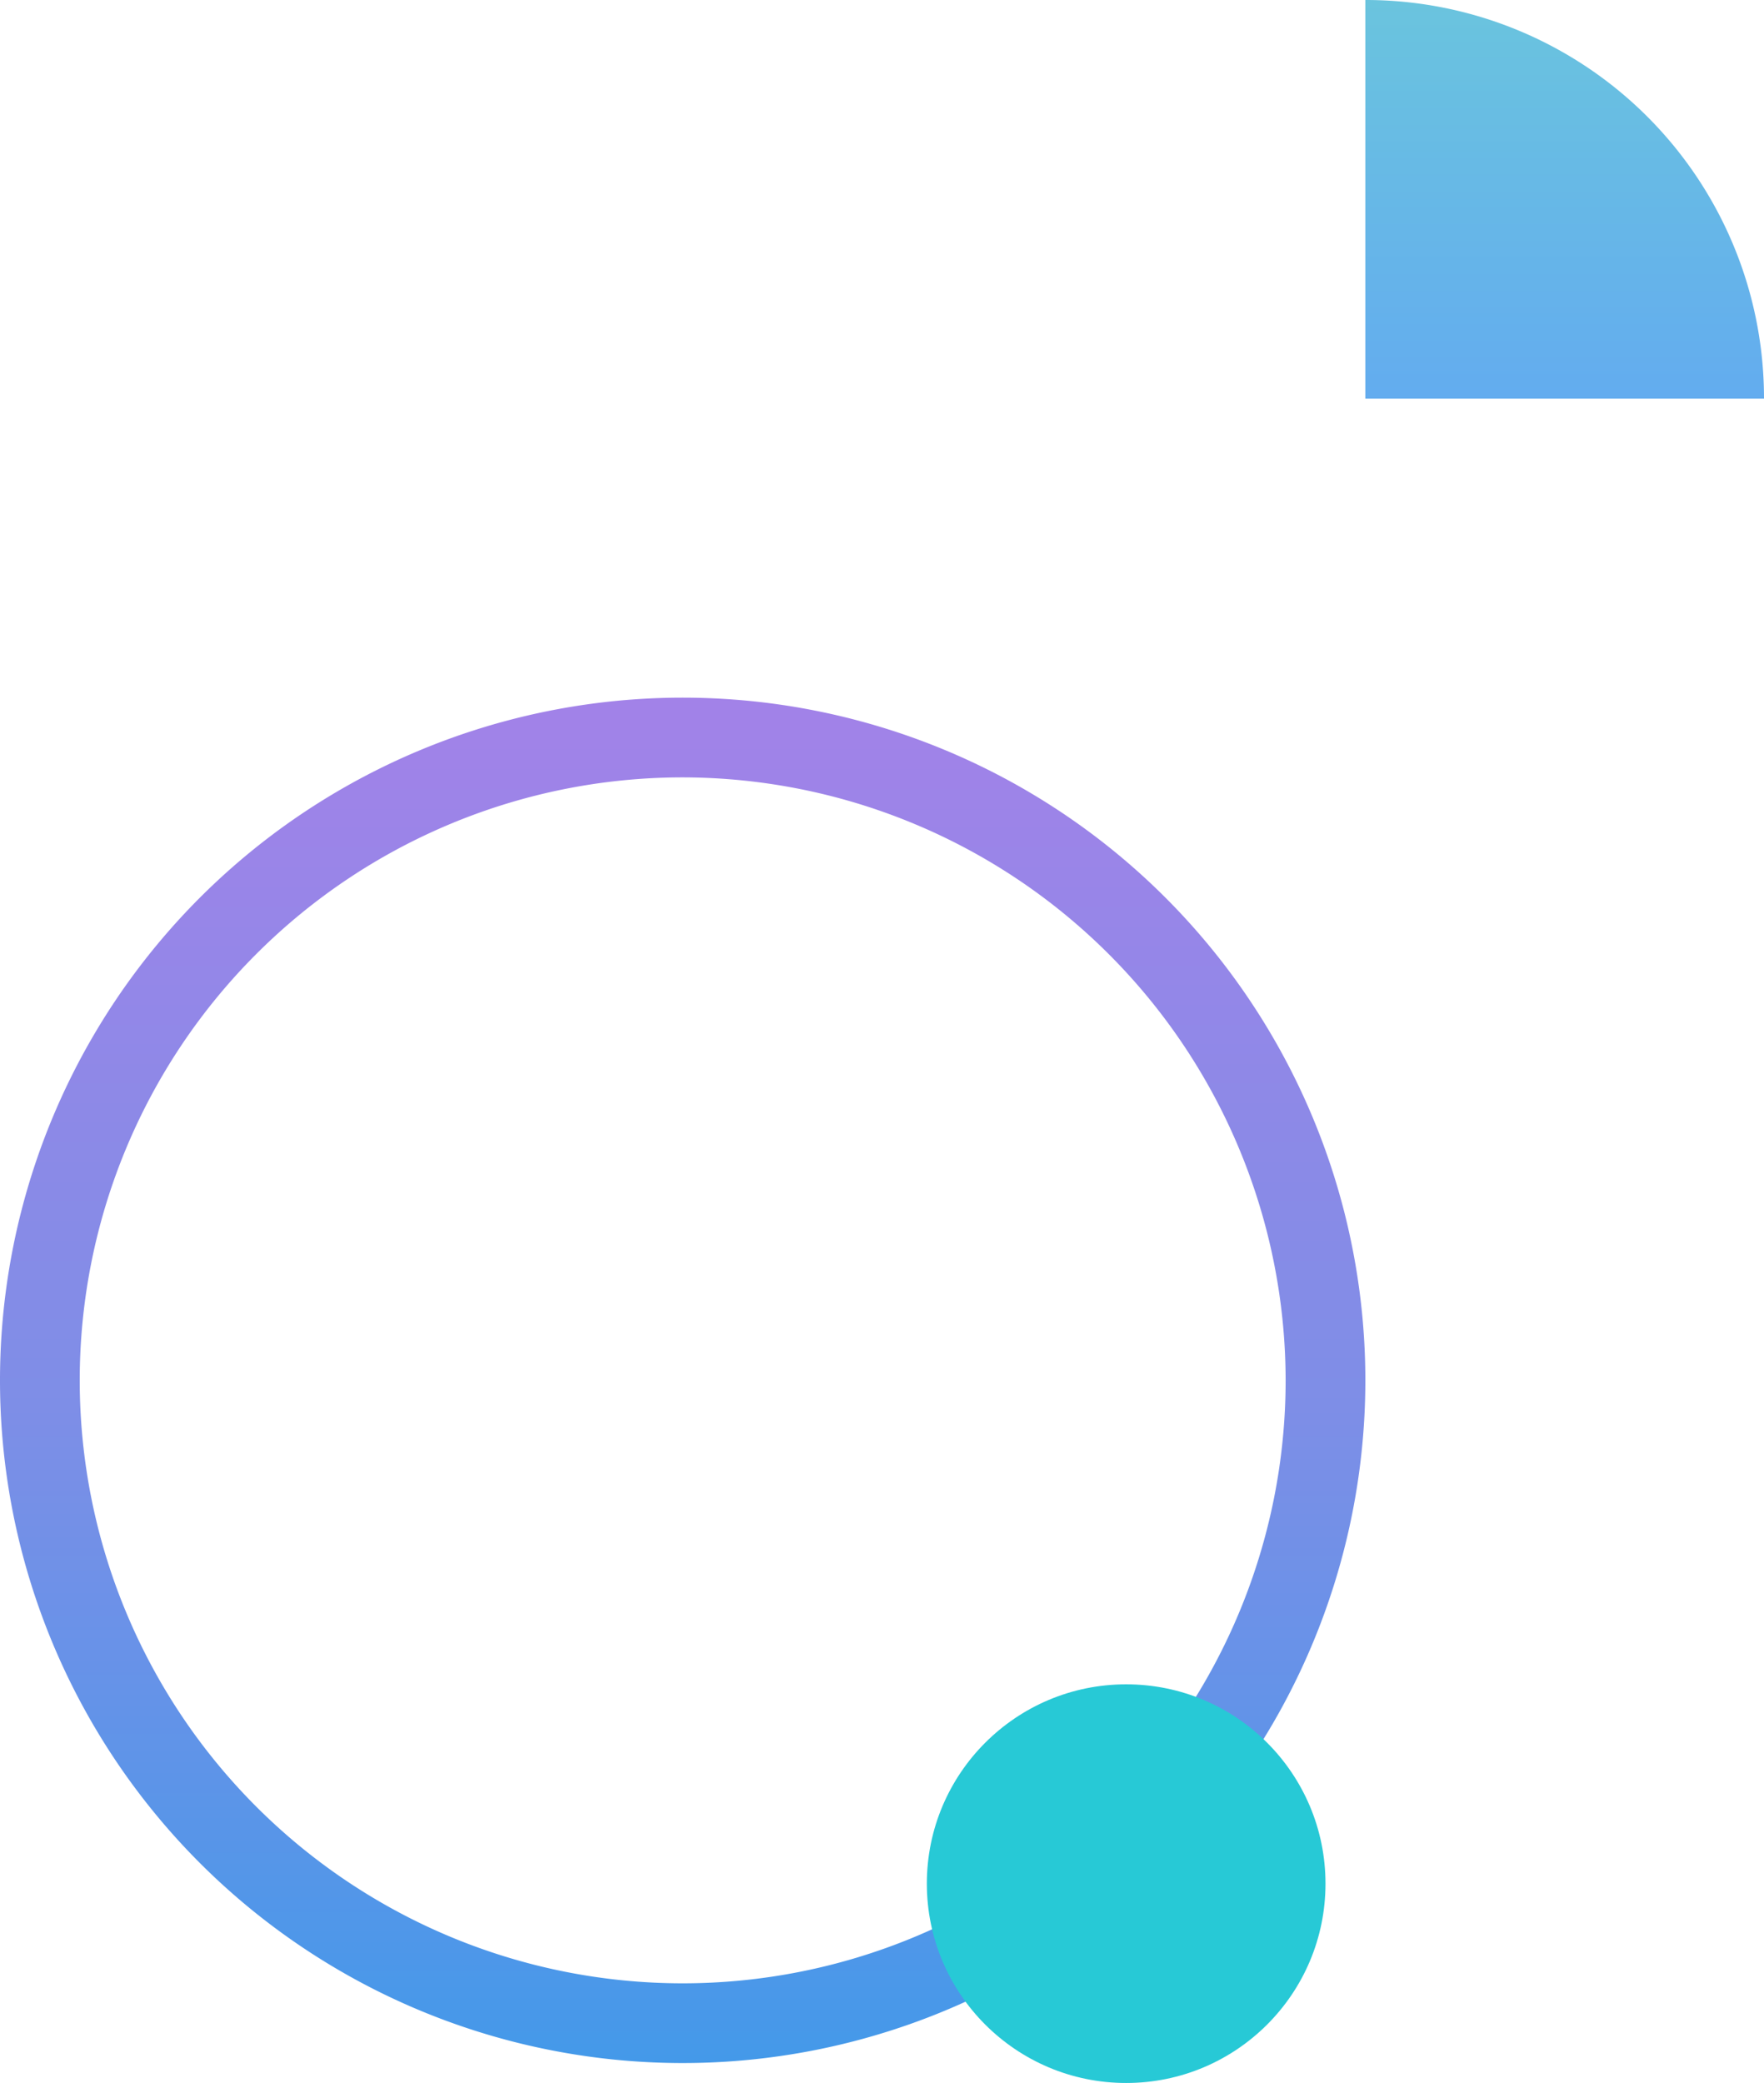
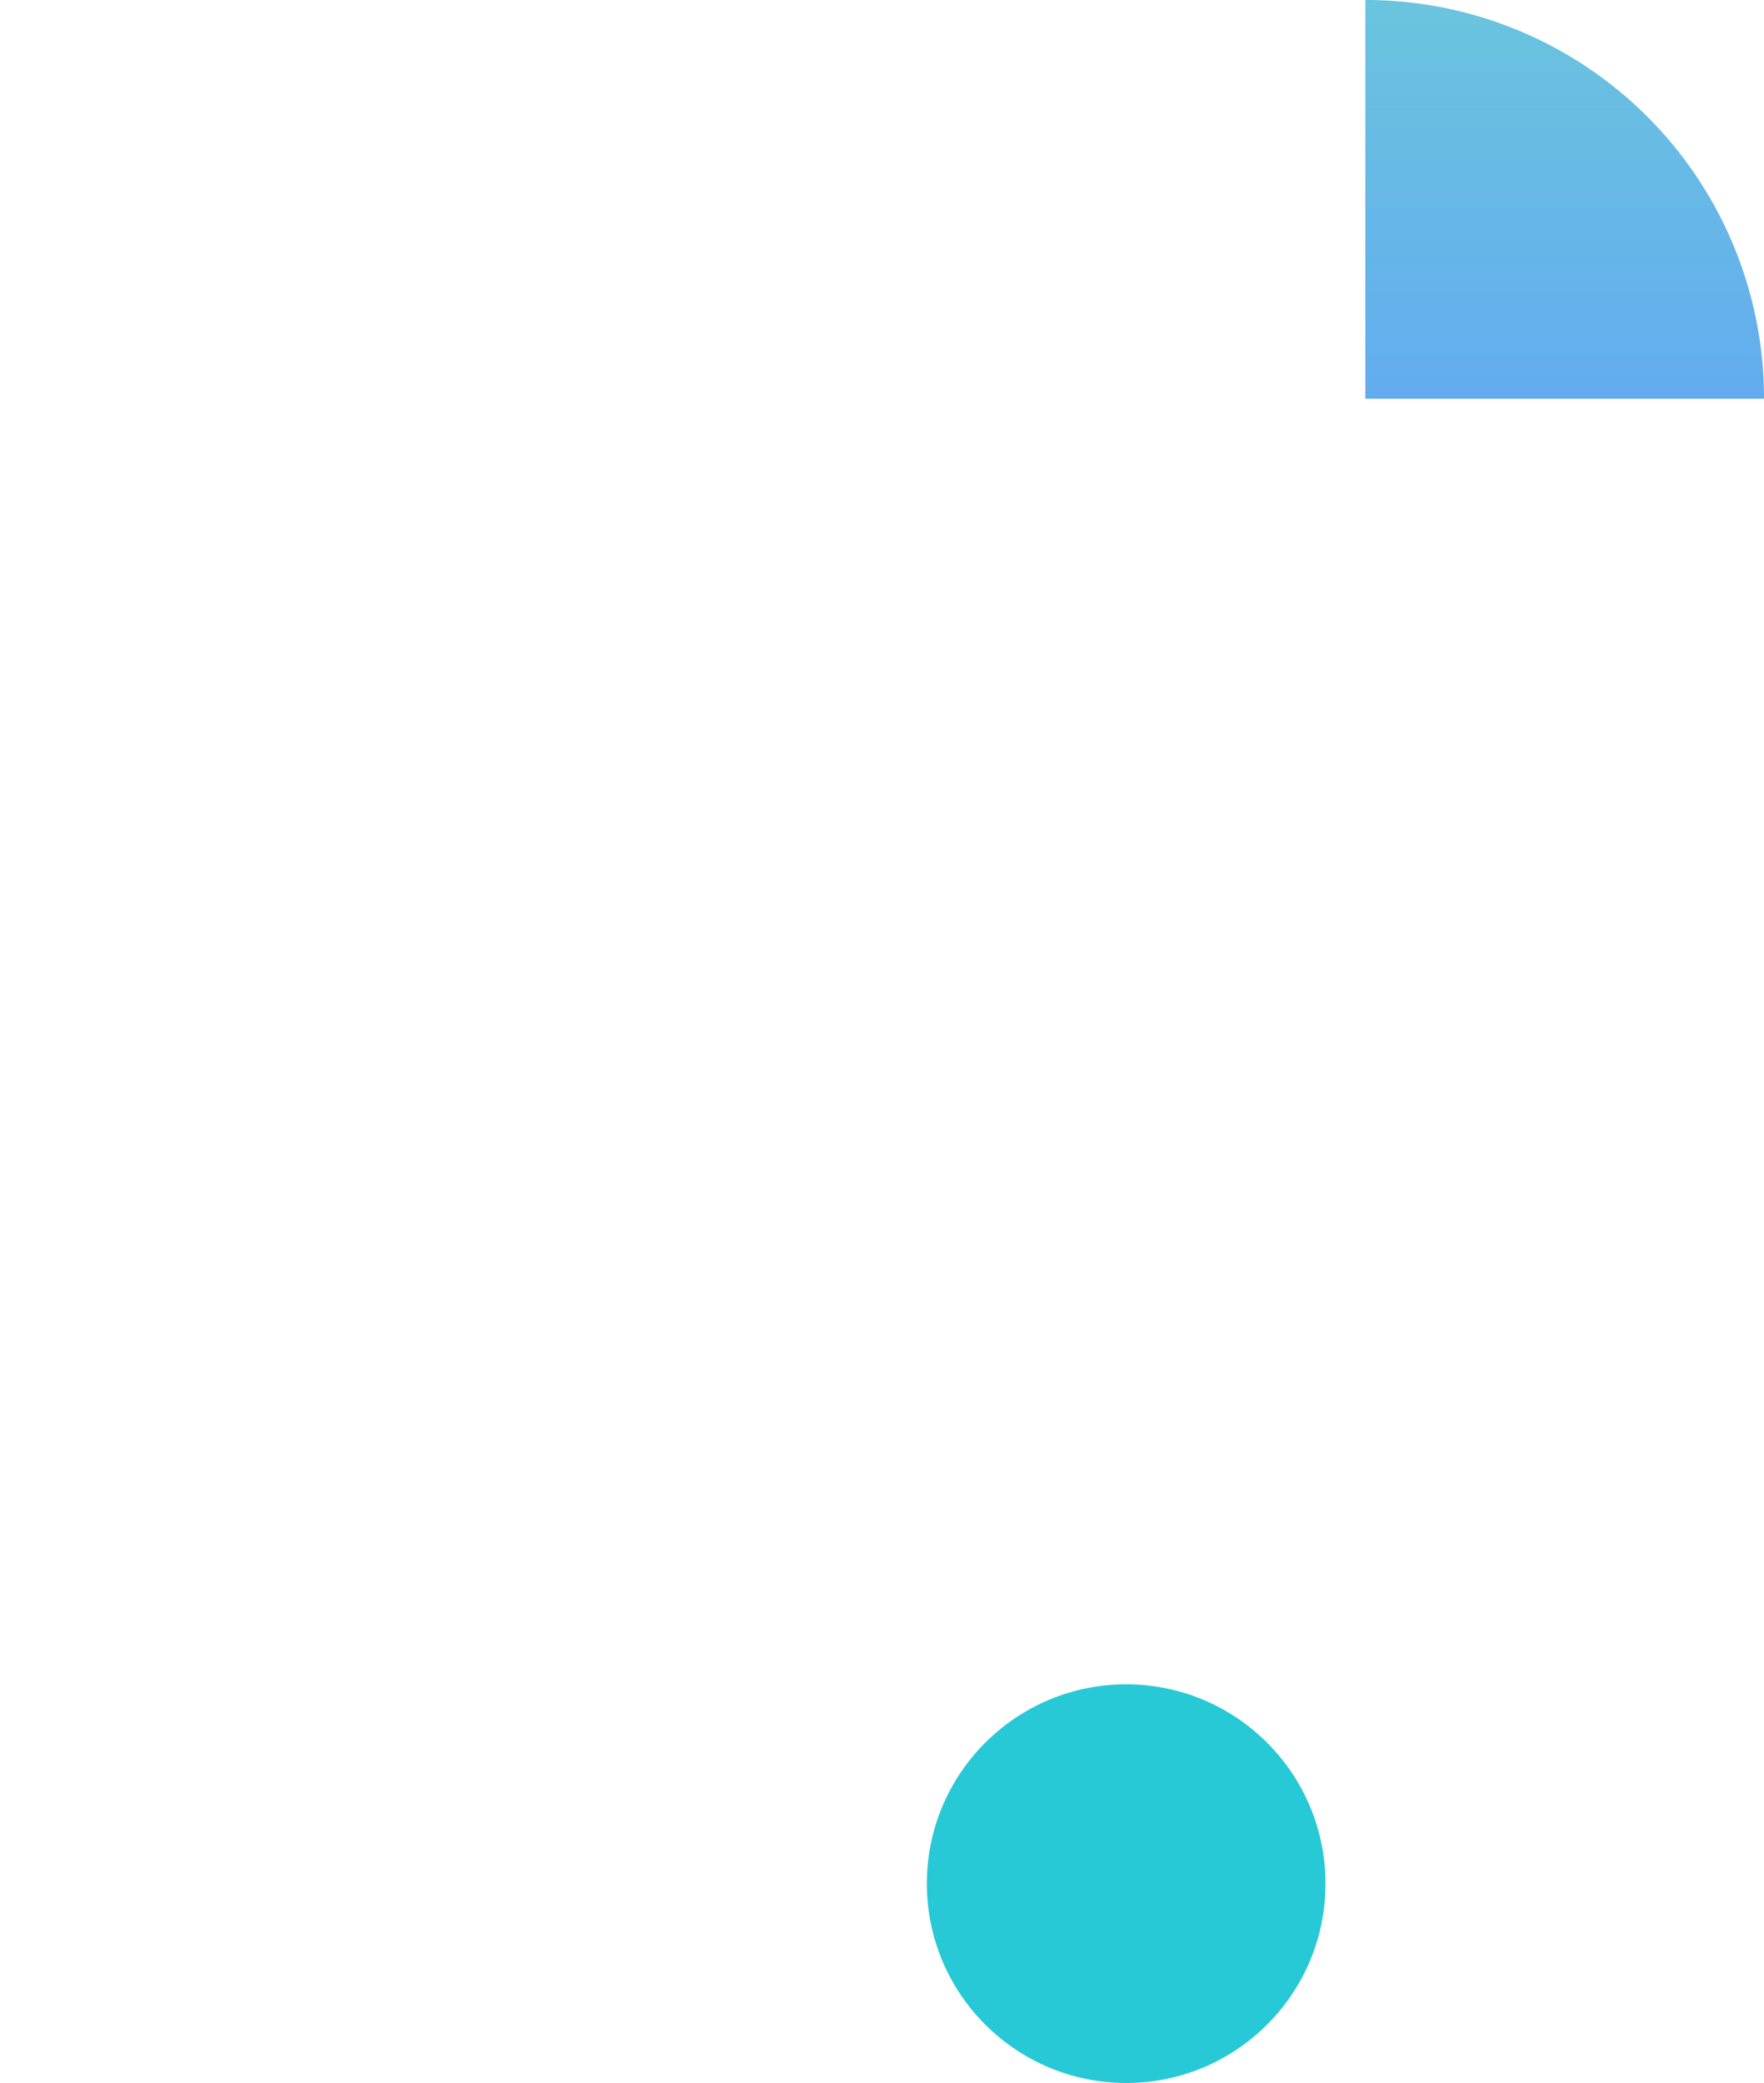
<svg xmlns="http://www.w3.org/2000/svg" width="177" height="209" viewBox="0 0 177 209">
  <defs>
    <linearGradient id="linear-gradient" x1="0.5" x2="0.5" y2="1" gradientUnits="objectBoundingBox">
      <stop offset="0" stop-color="#a282e8" />
      <stop offset="0.52" stop-color="#7e8ee7" />
      <stop offset="1" stop-color="#4499e9" />
    </linearGradient>
    <linearGradient id="linear-gradient-2" x1="0.5" x2="0.5" y2="1" gradientUnits="objectBoundingBox">
      <stop offset="0" stop-color="#6ac4de" />
      <stop offset="1" stop-color="#63acef" />
    </linearGradient>
  </defs>
  <g id="Group_9711" data-name="Group 9711" transform="translate(60 -190)">
-     <path id="Path_23491" data-name="Path 23491" d="M68.5,8A60.5,60.5,0,1,0,129,68.5,60.569,60.569,0,0,0,68.5,8m0-8A68.5,68.5,0,1,1,0,68.5,68.5,68.5,0,0,1,68.5,0Z" transform="translate(-60 260)" fill="url(#linear-gradient)" />
    <circle id="Ellipse_48" data-name="Ellipse 48" cx="20" cy="20" r="20" transform="translate(33 359)" fill="#27c9d6" />
    <path id="Subtraction_1" data-name="Subtraction 1" d="M84,46H44V6A39.966,39.966,0,0,1,84,46Z" transform="translate(33 184)" fill="url(#linear-gradient-2)" />
  </g>
</svg>